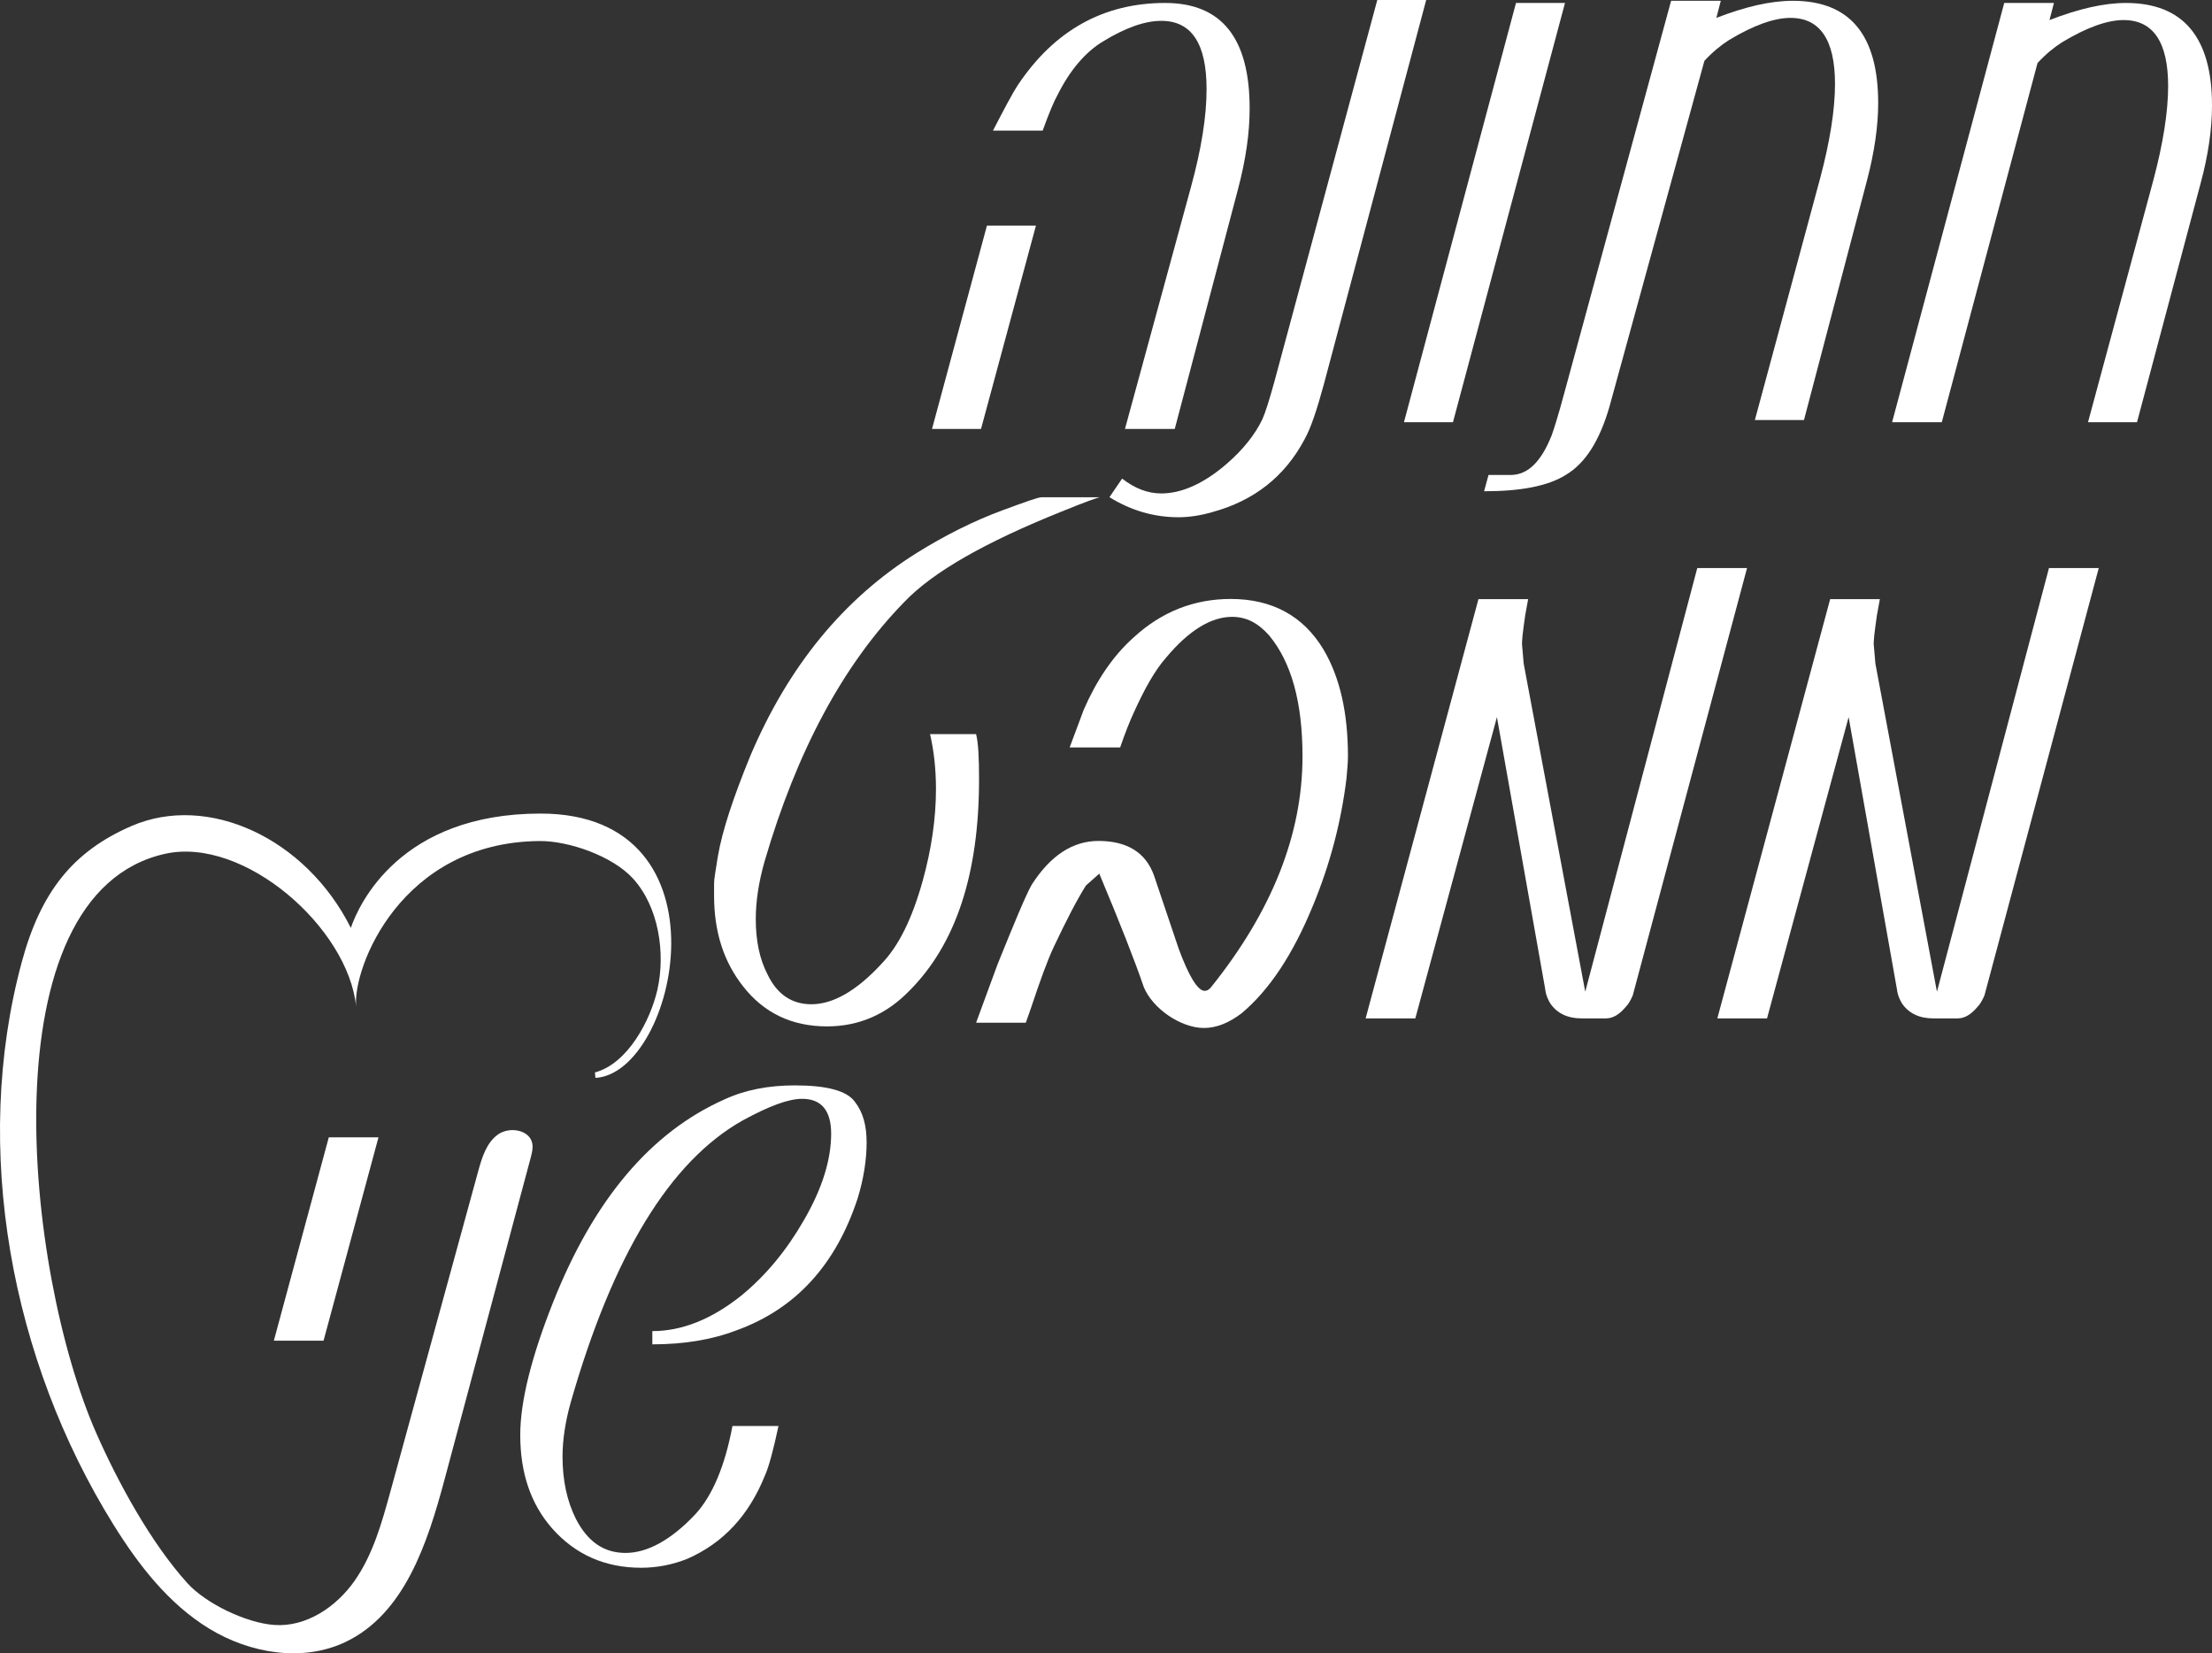
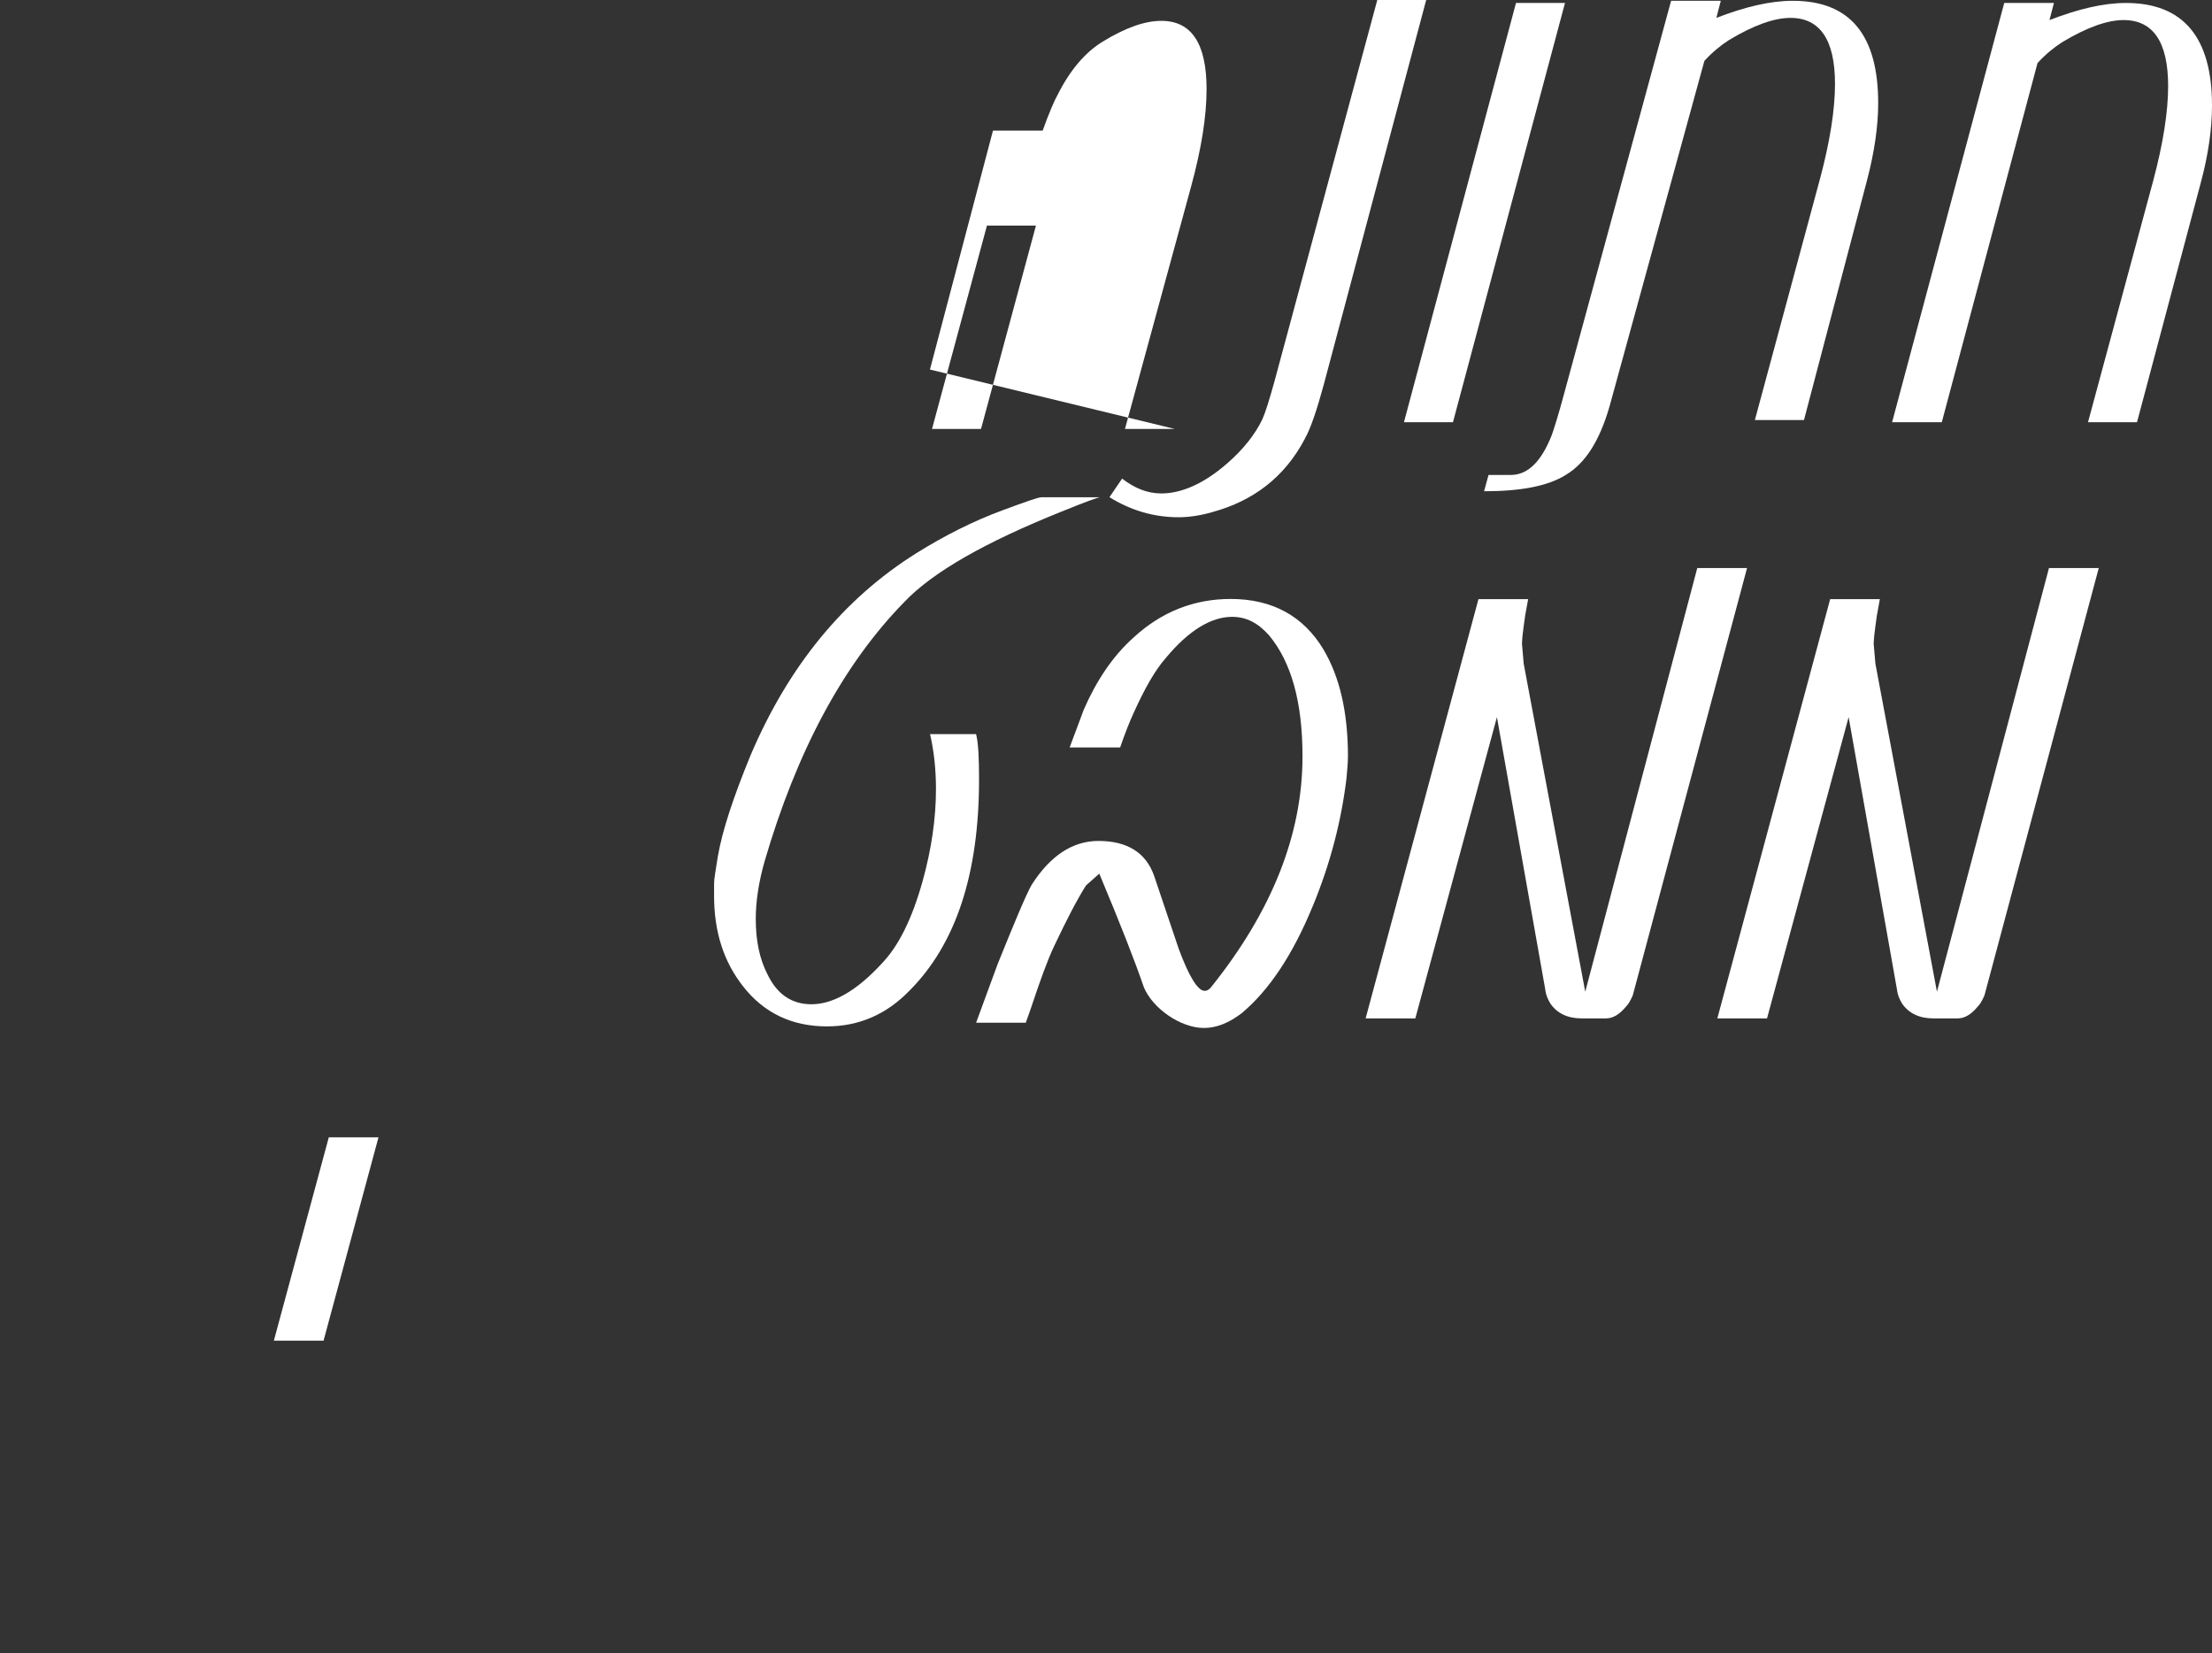
<svg xmlns="http://www.w3.org/2000/svg" id="Layer_2" data-name="Layer 2" viewBox="0 0 223.9 167.32">
  <rect x="0" y="0" width="223.9" height="167.32" fill="#333333" stroke="none" />
  <defs>
    <style>
      .cls-1 {
        fill: #fff;
      }
    </style>
  </defs>
  <g id="Layer_1-2" data-name="Layer 1">
    <path class="cls-1" d="M38.31,115.11l-5.56,20.58h-5.03l5.56-20.58h5.03Z" />
-     <path class="cls-1" d="M60.22,108.54c3.32-.89,5.61-5.26,6.32-8.36.84-3.69.15-8.43-2.5-11.3-2.05-2.22-6.41-3.78-9.43-3.76-14,.11-18.94,12.8-18.56,16.78-.78-7.98-11.33-17.26-19.33-15.49-18.18,4.03-14.22,42.23-6.96,58.67,2.2,4.99,5.53,11.08,9.19,15.13,1.89,2.1,6.01,4.06,8.82,4.25,3.23.23,6.28-1.83,8.13-4.48s2.74-5.84,3.6-8.96c2.97-10.82,5.94-21.65,8.9-32.47.38-1.38.83-2.88,1.99-3.72s3.23-.5,3.49.91c.09.47-.04.95-.16,1.42-2.91,10.87-5.82,21.74-8.73,32.61-1.72,6.41-4.04,13.57-10.03,16.42-4.35,2.06-9.68,1.15-13.79-1.36s-7.15-6.44-9.69-10.53C1.14,137.68-2.9,116.27,2.2,97.38c1.92-7.11,5.18-11.21,11.11-13.78,7.71-3.34,17.63,1.19,22.2,10.31.83-2.41,4.99-11.57,19.21-11.57,19.64,0,13.77,26.3,5.55,26.75" />
-     <path class="cls-1" d="M66.03,136.07v-1.35c3,0,6.01-1.2,9.01-3.6,2.48-2.03,4.58-4.58,6.31-7.59,1.88-3.23,2.78-6.16,2.78-8.79,0-2.33-.98-3.53-2.93-3.53-1.43,0-3.38.75-6.01,2.18-7.36,4.13-13.14,13.59-17.42,28.54-.53,1.88-.83,3.76-.83,5.48,0,2.4.45,4.51,1.35,6.31,1.2,2.33,2.85,3.45,5.03,3.45s4.58-1.28,7.06-3.91c1.73-1.88,3-4.88,3.76-8.94h4.66c-.53,2.48-.98,4.13-1.35,4.96-1.65,4.13-4.28,6.91-7.89,8.49-1.5.6-3.08.9-4.66.9-3.68,0-6.68-1.35-9.01-3.98-2.18-2.48-3.23-5.63-3.23-9.46,0-3.38,1.13-7.89,3.3-13.37,4.13-10.44,9.91-17.27,17.35-20.58,2.1-.98,4.51-1.43,7.13-1.43,3.23,0,5.26.53,6.08,1.65.83,1.05,1.2,2.4,1.2,4.13s-.3,3.68-.9,5.63c-2.18,6.68-6.23,11.19-12.24,13.37-2.55.98-5.41,1.43-8.56,1.43Z" />
    <path class="cls-1" d="M111.27,50.35c-.15,0-1.43.45-3.83,1.43-7.66,3.08-12.99,6.08-15.92,9.16-6.23,6.38-10.89,15.17-14.12,26.21-.6,2.1-.9,4.06-.9,5.86,0,2.18.38,4.06,1.2,5.63.98,2.03,2.48,3,4.43,3,2.18,0,4.58-1.35,7.13-4.13,1.73-1.8,3.08-4.58,4.13-8.34.9-3.23,1.35-6.38,1.35-9.31,0-2.1-.23-3.98-.6-5.56h4.66c.23.9.3,2.4.3,4.58,0,9.54-2.33,16.67-7.06,21.4-2.33,2.4-5.11,3.6-8.34,3.6-3.53,0-6.38-1.35-8.49-4.06-1.95-2.48-2.93-5.48-2.93-9.16v-1.28c0-.38.15-1.28.38-2.7.45-2.63,1.58-6.01,3.3-10.21,3.83-9.01,9.39-15.85,16.82-20.5,2.78-1.73,5.71-3.23,8.79-4.36,2.25-.83,3.53-1.28,3.83-1.28h5.86Z" />
    <path class="cls-1" d="M132.9,91.65c-2.03,4.96-4.43,8.56-7.21,10.89-1.28.98-2.55,1.5-3.83,1.5-2.33,0-5.18-1.95-6.08-4.13-.9-2.63-2.4-6.46-4.51-11.49l-1.35,1.2c-.9,1.43-1.95,3.45-3.23,6.16-.68,1.43-1.43,3.53-2.33,6.23l-.53,1.5h-5.03l2.18-5.93c1.73-4.28,2.85-6.98,3.45-8.04,1.88-2.93,4.13-4.43,6.76-4.43,2.93,0,4.81,1.2,5.63,3.53l2.48,7.36c1.05,2.85,1.95,4.28,2.63,4.28.23,0,.38-.08.6-.3,6.23-7.74,9.31-15.55,9.31-23.43,0-5.48-1.13-9.54-3.38-12.24-1.13-1.28-2.33-1.88-3.75-1.88-2.1,0-4.36,1.35-6.68,4.13-1.13,1.28-2.18,3.15-3.3,5.63-.38.83-.83,1.95-1.35,3.46h-5.11l1.43-3.83c1.28-2.93,2.93-5.41,5.03-7.29,2.85-2.63,6.16-3.91,9.84-3.91,4.21,0,7.36,1.73,9.39,5.11,1.65,2.78,2.48,6.38,2.48,10.81,0,.68-.08,1.43-.15,2.25-.53,4.36-1.65,8.64-3.38,12.84Z" />
    <path class="cls-1" d="M176.84,57.48l-11.57,43.26c-.23.53-.45.9-.68,1.13-.68.83-1.35,1.2-2.03,1.2h-2.48c-1.43,0-2.48-.53-3.15-1.5-.23-.38-.45-.83-.53-1.5l-4.88-27.49-8.26,30.49h-5.03l11.42-42.43h5.03l-.3,1.65c-.23,1.65-.38,2.7-.3,3.15l.15,1.73,6.23,33.2,11.34-42.88h5.03Z" />
    <path class="cls-1" d="M212.44,57.48l-11.57,43.26c-.23.53-.45.9-.68,1.13-.68.83-1.35,1.2-2.03,1.2h-2.48c-1.43,0-2.48-.53-3.15-1.5-.23-.38-.45-.83-.53-1.5l-4.88-27.49-8.26,30.49h-5.03l11.42-42.43h5.03l-.3,1.65c-.23,1.65-.38,2.7-.3,3.15l.15,1.73,6.23,33.2,11.34-42.88h5.03Z" />
-     <path class="cls-1" d="M104.86,22.83l-5.56,20.58h-4.96l5.56-20.58h4.96ZM118.9,43.41h-5.03l6.68-24.48c1.05-3.83,1.58-7.13,1.58-9.91,0-4.58-1.5-6.91-4.58-6.91-1.65,0-3.61.68-5.93,2.1-1.73,1.05-3.3,2.85-4.58,5.41-.3.53-.83,1.73-1.5,3.6h-5.03c1.13-2.18,1.95-3.75,2.55-4.66,3.68-5.48,8.64-8.26,14.87-8.26,5.71,0,8.56,3.53,8.56,10.67,0,2.48-.38,5.18-1.2,8.26l-6.38,24.18Z" />
+     <path class="cls-1" d="M104.86,22.83l-5.56,20.58h-4.96l5.56-20.58h4.96ZM118.9,43.41h-5.03l6.68-24.48c1.05-3.83,1.58-7.13,1.58-9.91,0-4.58-1.5-6.91-4.58-6.91-1.65,0-3.61.68-5.93,2.1-1.73,1.05-3.3,2.85-4.58,5.41-.3.53-.83,1.73-1.5,3.6h-5.03l-6.38,24.18Z" />
    <path class="cls-1" d="M144.36,0l-10.36,38.9c-.68,2.48-1.28,4.36-1.95,5.56-2.03,3.83-5.18,6.23-9.31,7.36-1.28.38-2.48.53-3.45.53-2.48,0-4.81-.68-6.99-2.03l1.28-1.88c1.28.98,2.55,1.5,3.98,1.5,2.03,0,4.28-.98,6.61-3,1.65-1.43,2.85-2.93,3.61-4.51.3-.68.68-1.88,1.2-3.75L139.41,0h4.96Z" />
    <path class="cls-1" d="M158.41.3l-11.34,42.43h-4.96L153.45.3h4.96Z" />
    <path class="cls-1" d="M182.59,42.51h-4.96l6.61-24.48c.98-3.68,1.5-6.91,1.5-9.54,0-4.43-1.5-6.68-4.51-6.68-1.65,0-3.75.75-6.23,2.25-.83.53-1.65,1.2-2.48,2.1l-9.61,35c-.98,3.38-2.4,5.71-4.43,6.91-1.8,1.13-4.58,1.65-8.26,1.65l.45-1.65h2.25c1.73,0,3.08-1.35,4.13-3.98.22-.6.68-2.03,1.28-4.28L169.15.08h5.03l-.45,1.73c2.93-1.13,5.48-1.73,7.74-1.73,5.78,0,8.64,3.45,8.64,10.36,0,2.33-.38,4.96-1.13,7.81l-6.38,24.26Z" />
    <path class="cls-1" d="M216.31,42.73h-4.96l6.61-24.48c.98-3.68,1.5-6.91,1.5-9.54,0-4.43-1.5-6.68-4.51-6.68-1.65,0-3.75.75-6.23,2.25-.83.53-1.65,1.2-2.48,2.1l-9.69,36.35h-5.03L202.87.3h5.03l-.45,1.73c2.93-1.13,5.48-1.73,7.74-1.73,5.78,0,8.71,3.46,8.71,10.36,0,2.4-.38,5.03-1.13,7.81l-6.46,24.26Z" />
  </g>
</svg>